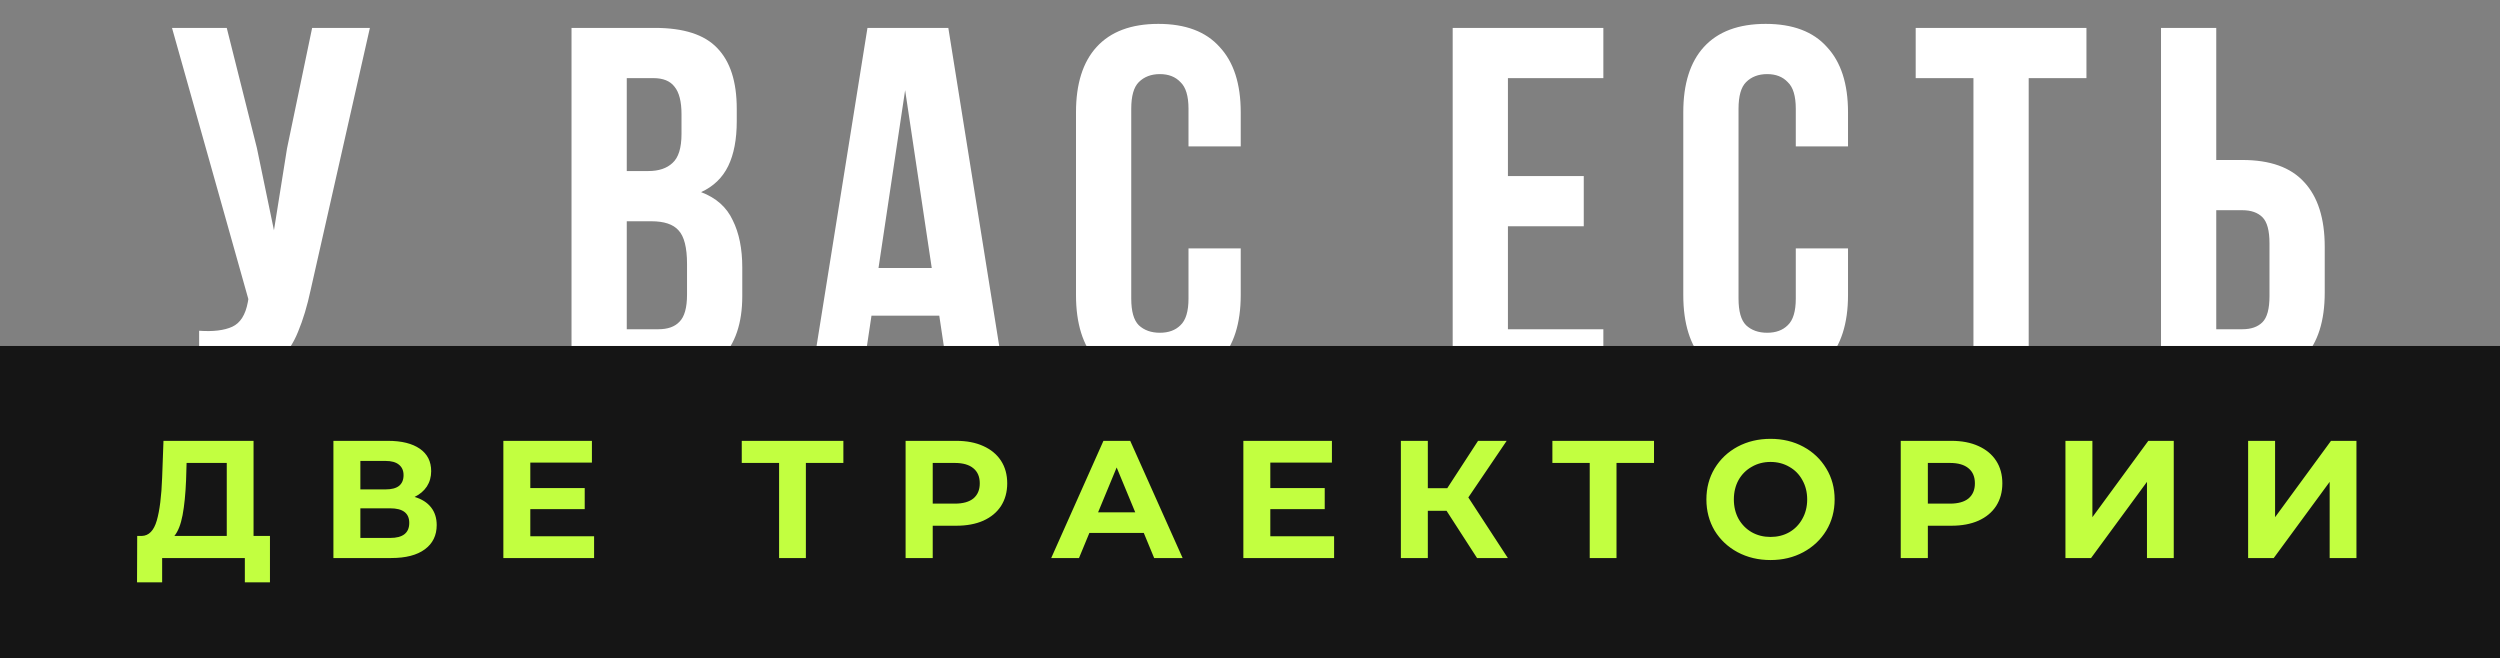
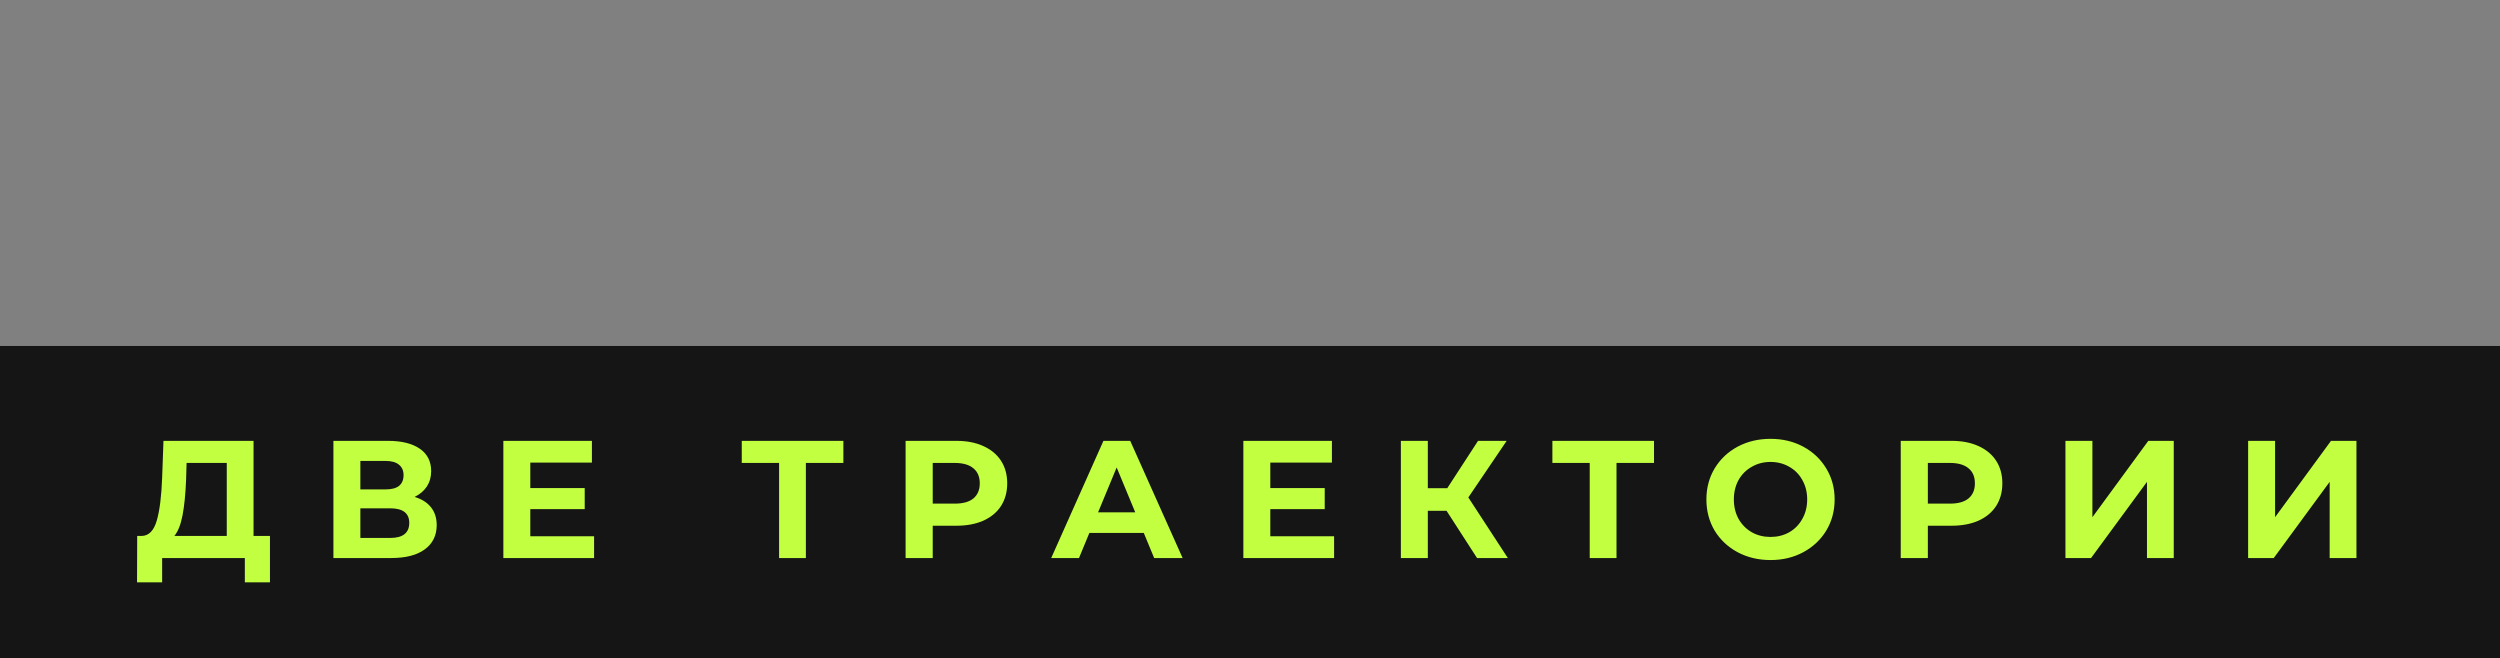
<svg xmlns="http://www.w3.org/2000/svg" width="448" height="118" viewBox="0 0 448 118" fill="none">
  <rect x="0" y="0" width="448" height="118" fill="#808080" stroke="none" />
-   <path d="M55.663 51.98C55.063 54.8 54.313 57.29 53.413 59.45C52.574 61.55 51.404 63.29 49.904 64.67C48.464 65.99 46.574 66.95 44.233 67.55C41.953 68.15 39.103 68.33 35.684 68.09V59.27C38.203 59.45 40.184 59.21 41.623 58.55C43.063 57.89 43.993 56.42 44.413 54.14L44.504 53.6L30.823 5H40.633L46.033 26.51L49.093 41.27L51.434 26.6L55.934 5H66.284L55.663 51.98ZM117.356 5C122.516 5 126.236 6.2 128.516 8.6C130.856 11 132.026 14.63 132.026 19.49V21.74C132.026 24.98 131.516 27.65 130.496 29.75C129.476 31.85 127.856 33.41 125.636 34.43C128.336 35.45 130.226 37.13 131.306 39.47C132.446 41.75 133.016 44.57 133.016 47.93V53.06C133.016 57.92 131.756 61.64 129.236 64.22C126.716 66.74 122.966 68 117.986 68H102.416V5H117.356ZM112.316 39.65V59H117.986C119.666 59 120.926 58.55 121.766 57.65C122.666 56.75 123.116 55.13 123.116 52.79V47.3C123.116 44.36 122.606 42.35 121.586 41.27C120.626 40.19 119.006 39.65 116.726 39.65H112.316ZM112.316 14V30.65H116.186C118.046 30.65 119.486 30.17 120.506 29.21C121.586 28.25 122.126 26.51 122.126 23.99V20.48C122.126 18.2 121.706 16.55 120.866 15.53C120.086 14.51 118.826 14 117.086 14H112.316ZM180.019 68H170.029L168.319 56.57H156.169L154.459 68H145.369L155.449 5H169.939L180.019 68ZM157.429 48.02H166.969L162.199 16.16L157.429 48.02ZM222.339 44.51V52.88C222.339 57.98 221.079 61.91 218.559 64.67C216.099 67.37 212.439 68.72 207.579 68.72C202.719 68.72 199.029 67.37 196.509 64.67C194.049 61.91 192.819 57.98 192.819 52.88V20.12C192.819 15.02 194.049 11.12 196.509 8.42C199.029 5.66 202.719 4.28 207.579 4.28C212.439 4.28 216.099 5.66 218.559 8.42C221.079 11.12 222.339 15.02 222.339 20.12V26.24H212.979V19.49C212.979 17.21 212.499 15.62 211.539 14.72C210.639 13.76 209.409 13.28 207.849 13.28C206.289 13.28 205.029 13.76 204.069 14.72C203.169 15.62 202.719 17.21 202.719 19.49V53.51C202.719 55.79 203.169 57.38 204.069 58.28C205.029 59.18 206.289 59.63 207.849 59.63C209.409 59.63 210.639 59.18 211.539 58.28C212.499 57.38 212.979 55.79 212.979 53.51V44.51H222.339ZM270.221 31.55H283.811V40.55H270.221V59H287.321V68H260.321V5H287.321V14H270.221V31.55ZM331.165 44.51V52.88C331.165 57.98 329.905 61.91 327.385 64.67C324.925 67.37 321.265 68.72 316.405 68.72C311.545 68.72 307.855 67.37 305.335 64.67C302.875 61.91 301.645 57.98 301.645 52.88V20.12C301.645 15.02 302.875 11.12 305.335 8.42C307.855 5.66 311.545 4.28 316.405 4.28C321.265 4.28 324.925 5.66 327.385 8.42C329.905 11.12 331.165 15.02 331.165 20.12V26.24H321.805V19.49C321.805 17.21 321.325 15.62 320.365 14.72C319.465 13.76 318.235 13.28 316.675 13.28C315.115 13.28 313.855 13.76 312.895 14.72C311.995 15.62 311.545 17.21 311.545 19.49V53.51C311.545 55.79 311.995 57.38 312.895 58.28C313.855 59.18 315.115 59.63 316.675 59.63C318.235 59.63 319.465 59.18 320.365 58.28C321.325 57.38 321.805 55.79 321.805 53.51V44.51H331.165ZM343.292 5H373.892V14H363.542V68H353.642V14H343.292V5ZM387.252 68V5H397.152V28.67H401.832C406.812 28.67 410.502 29.99 412.902 32.63C415.362 35.27 416.592 39.14 416.592 44.24V52.43C416.592 57.53 415.362 61.4 412.902 64.04C410.502 66.68 406.812 68 401.832 68H387.252ZM401.832 59C403.392 59 404.592 58.58 405.432 57.74C406.272 56.9 406.692 55.34 406.692 53.06V43.61C406.692 41.33 406.272 39.77 405.432 38.93C404.592 38.09 403.392 37.67 401.832 37.67H397.152V59H401.832Z" fill="white" />
  <rect y="62" width="448" height="56" fill="#151515" />
  <path d="M48.376 96.04V104.35H43.876V100H29.056V104.35H24.556L24.586 96.04H25.426C26.686 96 27.576 95.08 28.096 93.28C28.616 91.48 28.936 88.91 29.056 85.57L29.296 79H45.436V96.04H48.376ZM33.346 86.02C33.246 88.52 33.036 90.62 32.716 92.32C32.396 94 31.906 95.24 31.246 96.04H40.636V82.96H33.436L33.346 86.02ZM74.297 89.05C75.578 89.43 76.558 90.05 77.237 90.91C77.918 91.77 78.257 92.83 78.257 94.09C78.257 95.95 77.547 97.4 76.127 98.44C74.728 99.48 72.718 100 70.097 100H59.748V79H69.528C71.968 79 73.868 79.47 75.228 80.41C76.588 81.35 77.267 82.69 77.267 84.43C77.267 85.47 77.007 86.39 76.487 87.19C75.968 87.97 75.237 88.59 74.297 89.05ZM64.578 87.7H69.108C70.168 87.7 70.968 87.49 71.507 87.07C72.047 86.63 72.317 85.99 72.317 85.15C72.317 84.33 72.037 83.7 71.478 83.26C70.938 82.82 70.147 82.6 69.108 82.6H64.578V87.7ZM69.918 96.4C72.198 96.4 73.338 95.5 73.338 93.7C73.338 91.96 72.198 91.09 69.918 91.09H64.578V96.4H69.918ZM106.461 96.1V100H90.201V79H106.071V82.9H95.031V87.46H104.781V91.24H95.031V96.1H106.461ZM151.133 82.96H144.413V100H139.613V82.96H132.923V79H151.133V82.96ZM171.374 79C173.234 79 174.844 79.31 176.204 79.93C177.584 80.55 178.644 81.43 179.384 82.57C180.124 83.71 180.494 85.06 180.494 86.62C180.494 88.16 180.124 89.51 179.384 90.67C178.644 91.81 177.584 92.69 176.204 93.31C174.844 93.91 173.234 94.21 171.374 94.21H167.144V100H162.284V79H171.374ZM171.104 90.25C172.564 90.25 173.674 89.94 174.434 89.32C175.194 88.68 175.574 87.78 175.574 86.62C175.574 85.44 175.194 84.54 174.434 83.92C173.674 83.28 172.564 82.96 171.104 82.96H167.144V90.25H171.104ZM204.966 95.5H195.216L193.356 100H188.376L197.736 79H202.536L211.926 100H206.826L204.966 95.5ZM203.436 91.81L200.106 83.77L196.776 91.81H203.436ZM239.07 96.1V100H222.81V79H238.68V82.9H227.64V87.46H237.39V91.24H227.64V96.1H239.07ZM259.226 91.54H255.866V100H251.036V79H255.866V87.49H259.346L264.866 79H269.996L263.126 89.14L270.206 100H264.686L259.226 91.54ZM296.398 82.96H289.678V100H284.878V82.96H278.188V79H296.398V82.96ZM317.277 100.36C315.097 100.36 313.127 99.89 311.367 98.95C309.627 98.01 308.257 96.72 307.257 95.08C306.277 93.42 305.787 91.56 305.787 89.5C305.787 87.44 306.277 85.59 307.257 83.95C308.257 82.29 309.627 80.99 311.367 80.05C313.127 79.11 315.097 78.64 317.277 78.64C319.457 78.64 321.417 79.11 323.157 80.05C324.897 80.99 326.267 82.29 327.267 83.95C328.267 85.59 328.767 87.44 328.767 89.5C328.767 91.56 328.267 93.42 327.267 95.08C326.267 96.72 324.897 98.01 323.157 98.95C321.417 99.89 319.457 100.36 317.277 100.36ZM317.277 96.22C318.517 96.22 319.637 95.94 320.637 95.38C321.637 94.8 322.417 94 322.977 92.98C323.557 91.96 323.847 90.8 323.847 89.5C323.847 88.2 323.557 87.04 322.977 86.02C322.417 85 321.637 84.21 320.637 83.65C319.637 83.07 318.517 82.78 317.277 82.78C316.037 82.78 314.917 83.07 313.917 83.65C312.917 84.21 312.127 85 311.547 86.02C310.987 87.04 310.707 88.2 310.707 89.5C310.707 90.8 310.987 91.96 311.547 92.98C312.127 94 312.917 94.8 313.917 95.38C314.917 95.94 316.037 96.22 317.277 96.22ZM349.701 79C351.561 79 353.171 79.31 354.531 79.93C355.911 80.55 356.971 81.43 357.711 82.57C358.451 83.71 358.821 85.06 358.821 86.62C358.821 88.16 358.451 89.51 357.711 90.67C356.971 91.81 355.911 92.69 354.531 93.31C353.171 93.91 351.561 94.21 349.701 94.21H345.471V100H340.611V79H349.701ZM349.431 90.25C350.891 90.25 352.001 89.94 352.761 89.32C353.521 88.68 353.901 87.78 353.901 86.62C353.901 85.44 353.521 84.54 352.761 83.92C352.001 83.28 350.891 82.96 349.431 82.96H345.471V90.25H349.431ZM370.127 79H374.957V92.68L384.977 79H389.537V100H384.737V86.35L374.717 100H370.127V79ZM402.865 79H407.695V92.68L417.715 79H422.275V100H417.475V86.35L407.455 100H402.865V79Z" fill="#C2FF40" />
</svg>